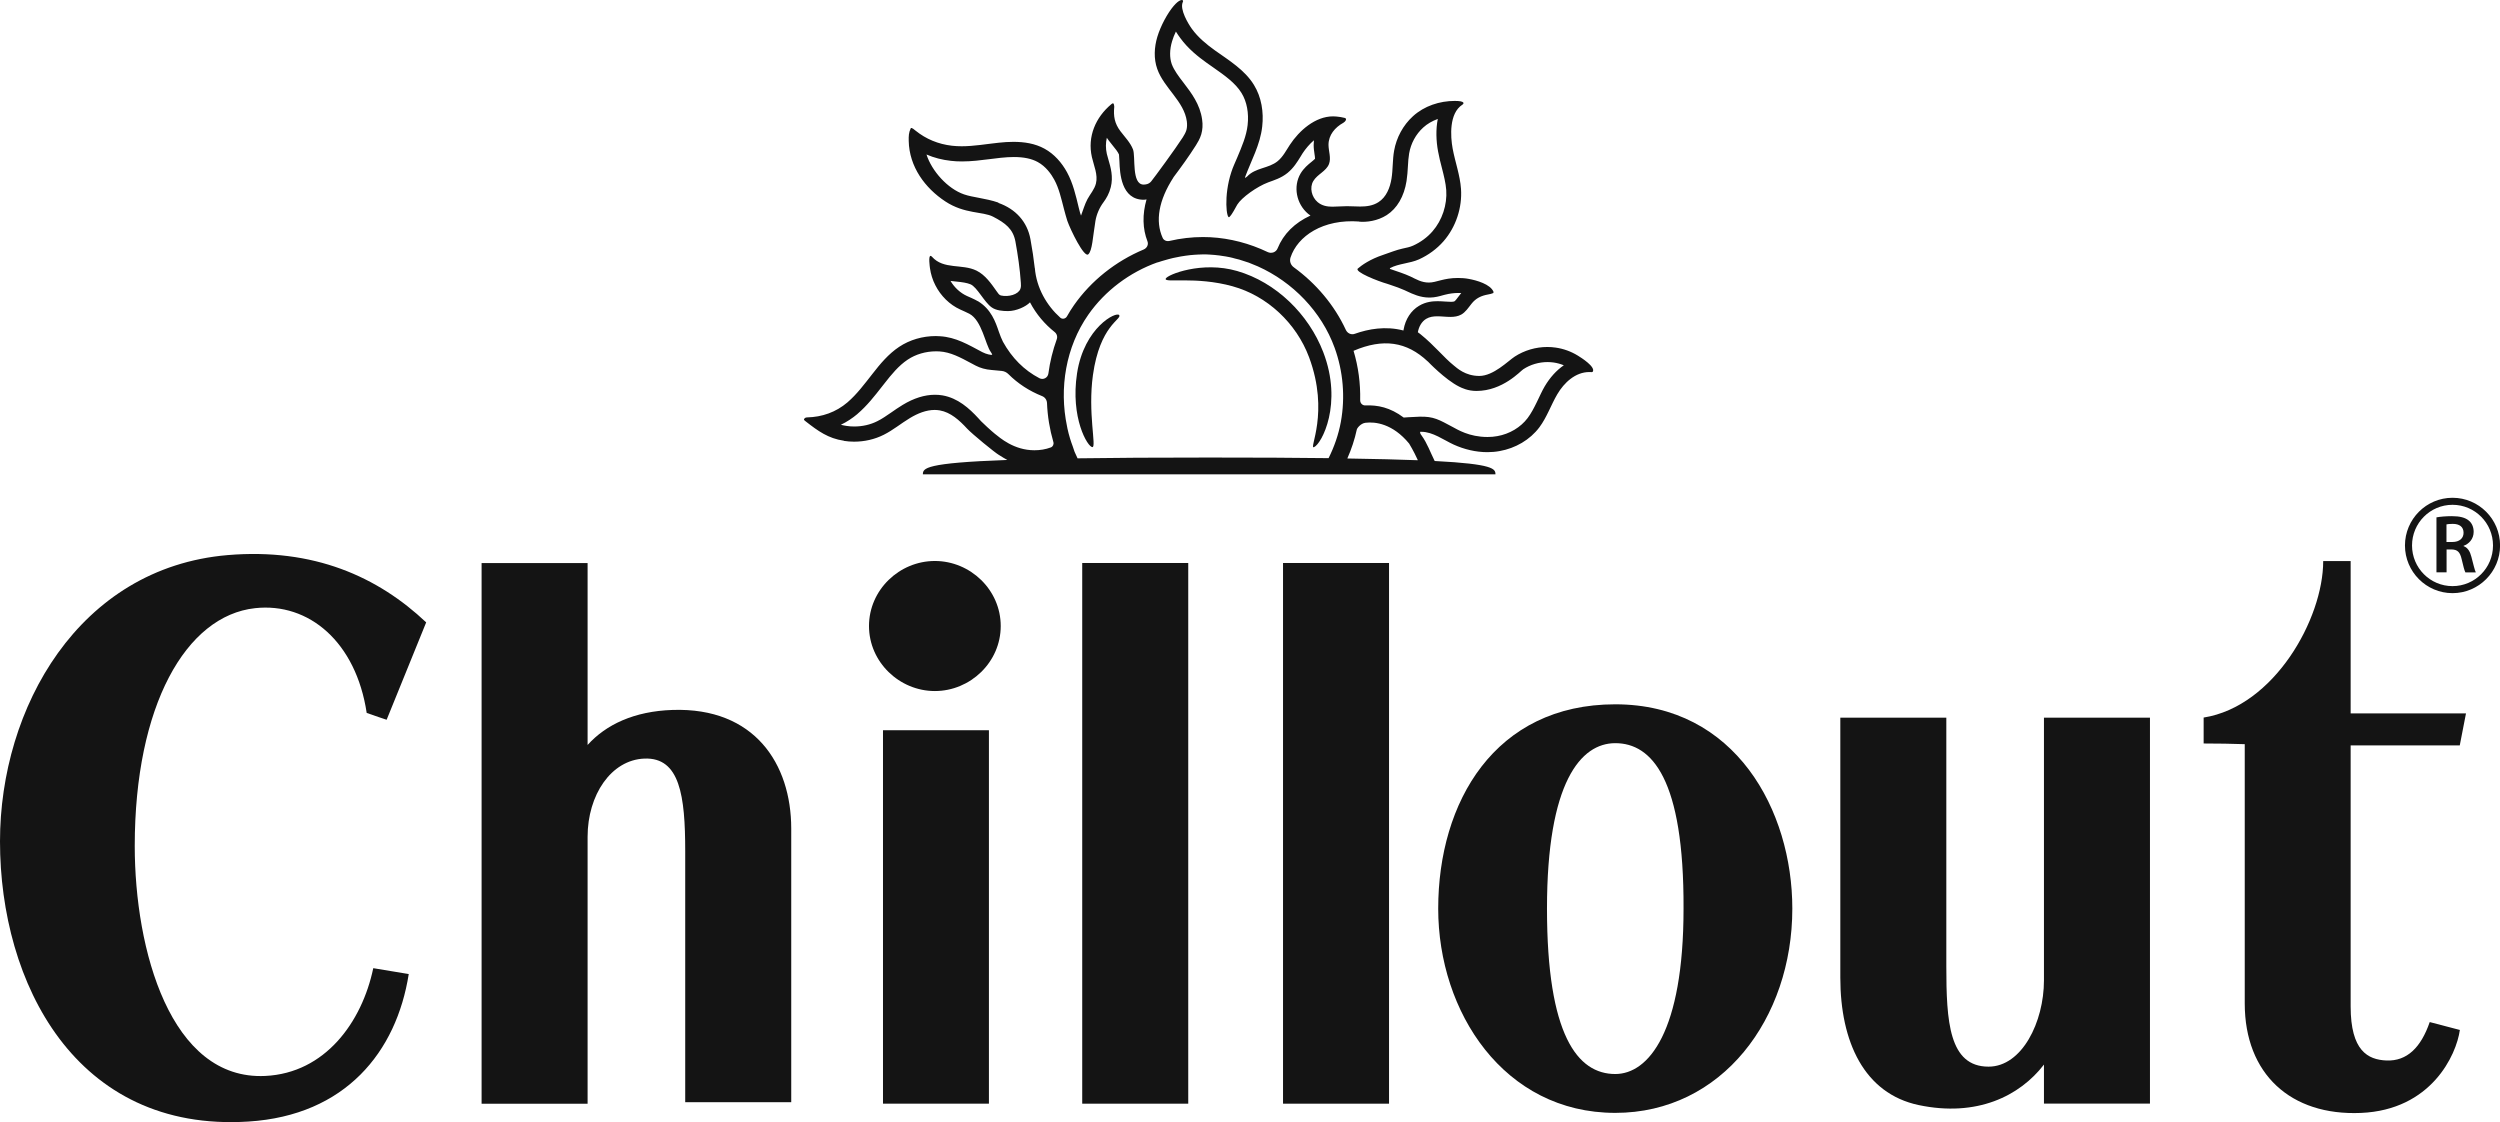
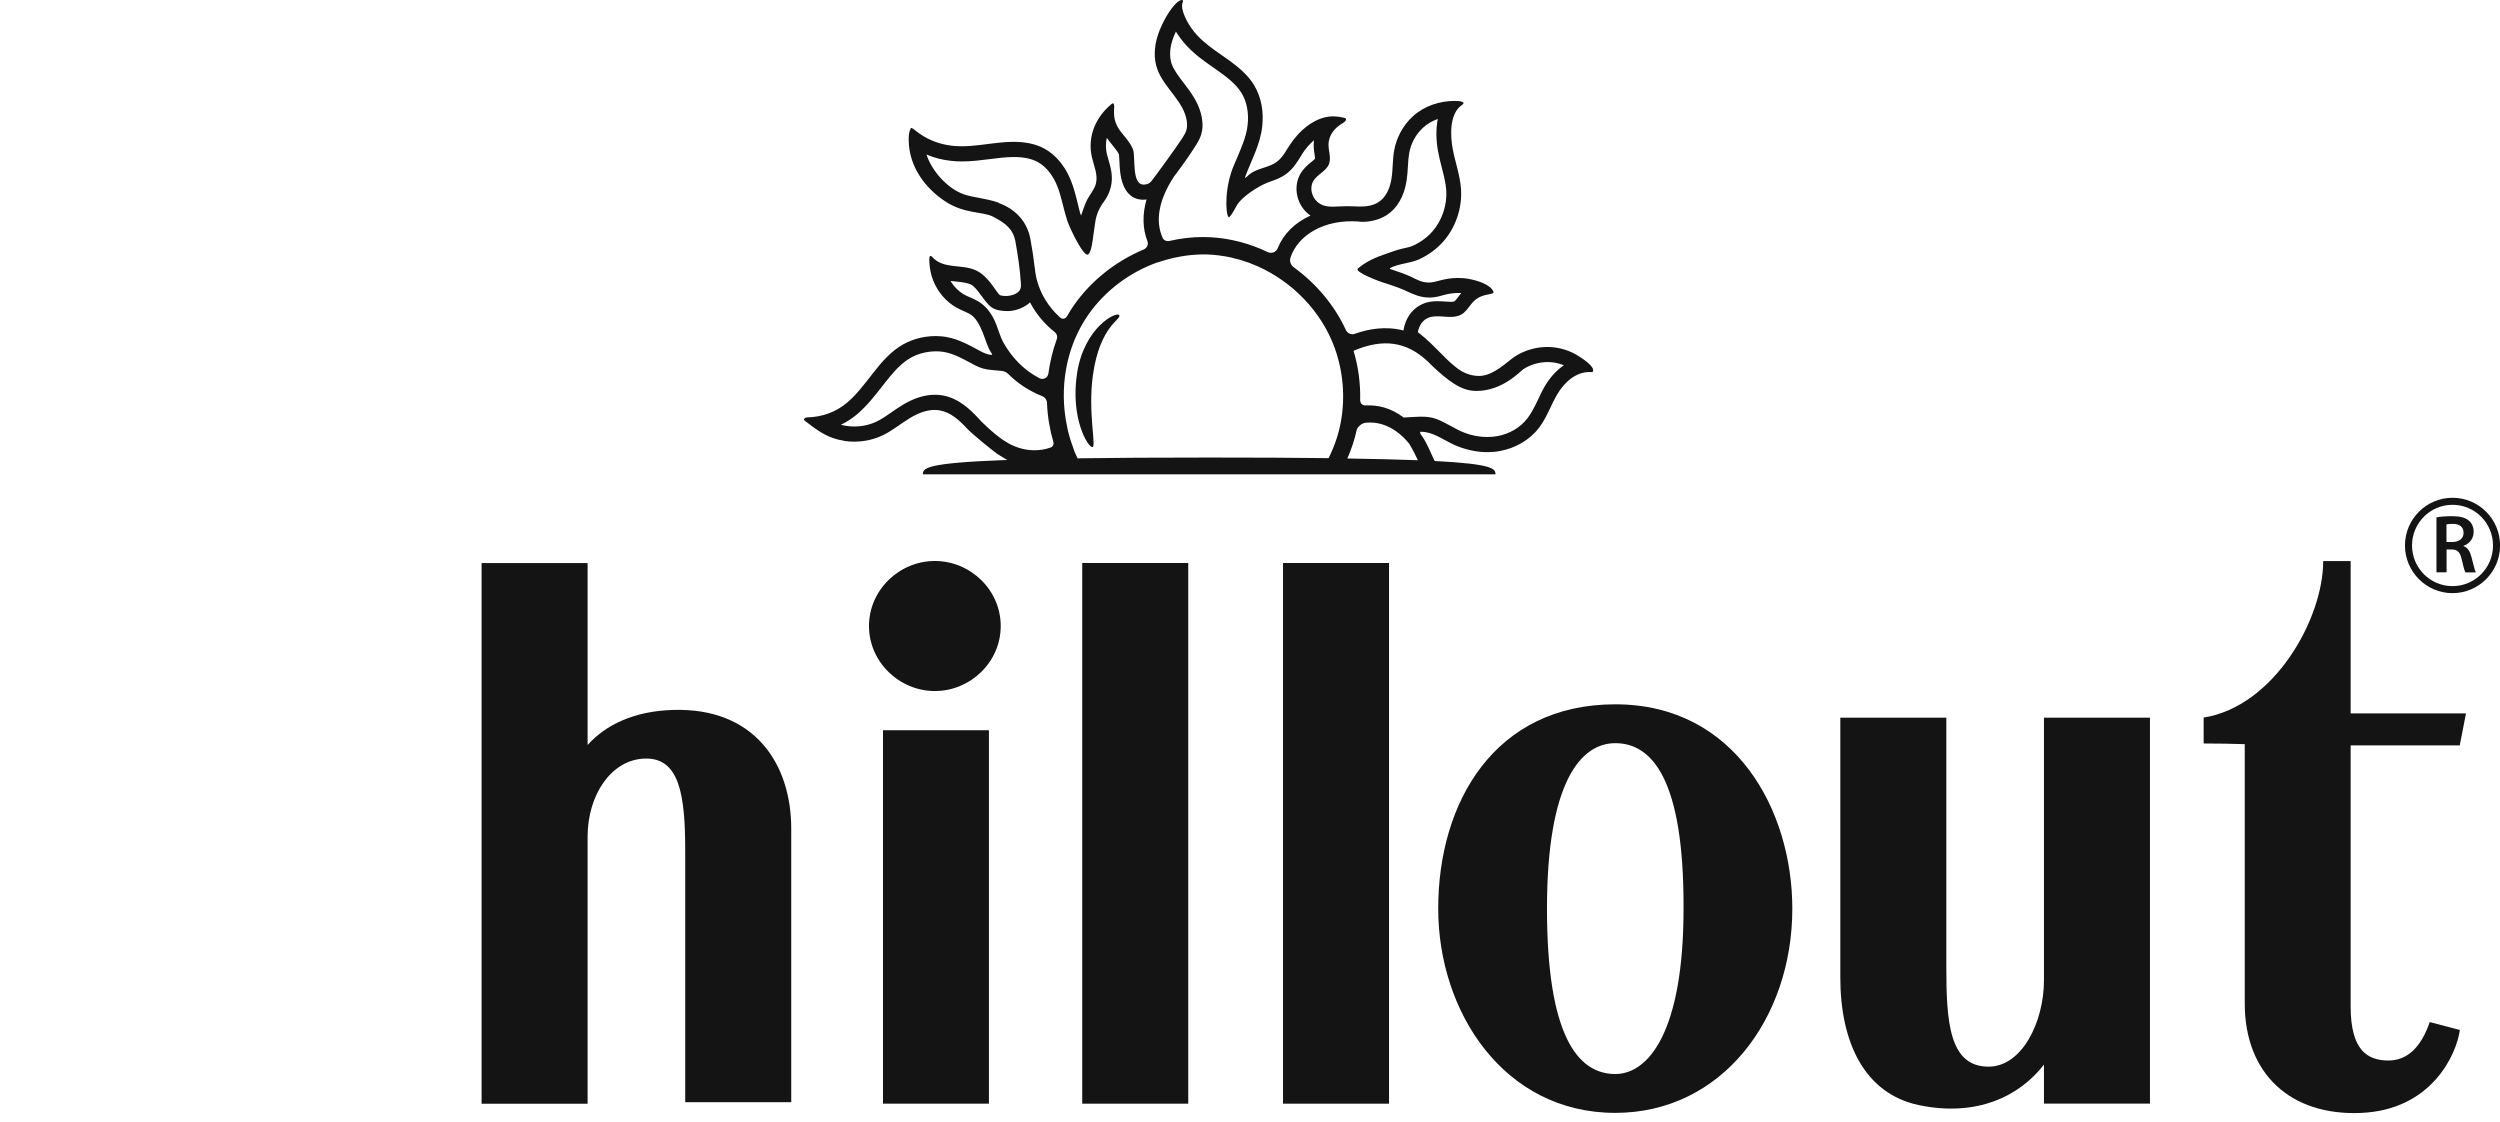
<svg xmlns="http://www.w3.org/2000/svg" width="127" height="57" viewBox="0 0 127 57" fill="none">
  <g clip-path="url(#clip0_2048_7319)">
    <g style="mix-blend-mode:multiply">
      <path d="M44.145 31.802C44.145 33.634 45.689 35.105 47.491 35.105C49.294 35.105 50.837 33.638 50.837 31.802C50.837 29.965 49.294 28.498 47.491 28.498C45.689 28.498 44.145 29.965 44.145 31.802Z" fill="#141414" />
      <path d="M118.019 28.502C118.019 31.44 115.528 35.884 111.945 36.452V37.769C112.682 37.769 113.375 37.782 114.033 37.804V50.344V50.974C114.033 54.564 116.374 56.687 119.931 56.537C123.509 56.388 124.785 53.595 124.961 52.322L123.43 51.921C122.987 53.207 122.281 53.916 121.229 53.873C120.286 53.833 119.413 53.379 119.413 51.128V46.402V37.866H124.956L125.272 36.241H119.413V28.502H118.014H118.019Z" fill="#141414" />
-       <path d="M12.621 56.975C17.55 56.662 20.141 53.438 20.764 49.482L18.962 49.183C18.387 51.927 16.515 54.513 13.476 54.658C8.652 54.891 6.845 48.24 6.845 42.977C6.845 35.85 9.441 31.278 12.958 30.895C15.699 30.596 18.085 32.622 18.628 36.216C18.856 36.304 19.641 36.564 19.641 36.564L21.65 31.617C19.198 29.3 15.936 27.829 11.564 28.199C3.999 28.843 0 35.965 0 42.743C0 49.923 3.833 57.534 12.621 56.975Z" fill="#141414" />
      <path d="M50.237 56.066V37.096H44.856V56.066H50.237Z" fill="#141414" />
      <path d="M98.873 49.072V36.457H93.488C93.488 36.457 93.488 45.35 93.488 49.662C93.488 52.93 94.703 55.551 97.466 56.137C100.421 56.762 102.605 55.679 103.833 54.08V56.062H109.218V45.874V36.457H103.833V48.059V49.799C103.833 51.922 102.715 54.186 101.018 54.186C99.005 54.186 98.873 51.882 98.873 49.072Z" fill="#141414" />
      <path d="M29.85 56.066V42.509C29.85 40.386 31.043 38.602 32.735 38.536C34.538 38.465 34.809 40.425 34.809 43.236V48.385V55.991H40.195V44.984V42.095C40.195 38.805 38.331 35.928 34.169 36.065C32.222 36.127 30.784 36.809 29.85 37.844V28.604H24.465V56.071H29.85V56.066Z" fill="#141414" />
      <path d="M60.363 28.6H54.977V56.067H60.363V28.6Z" fill="#141414" />
      <path d="M91.05 46.157C91.05 41.188 88.173 35.779 82.056 35.779C75.934 35.779 73.061 40.748 73.061 46.157C73.061 51.42 76.407 56.534 82.056 56.534C87.471 56.534 91.05 51.746 91.05 46.157ZM78.587 46.157C78.587 39.726 80.306 37.753 82.056 37.753C83.919 37.753 85.551 39.581 85.524 46.157C85.524 52.407 83.748 54.56 82.056 54.56C80.135 54.56 78.587 52.587 78.587 46.157Z" fill="#141414" />
      <path d="M124.588 30.132C125.921 30.132 127.004 29.044 127.004 27.71C127.004 26.371 125.921 25.287 124.588 25.287C123.255 25.287 122.172 26.375 122.172 27.71C122.172 29.044 123.255 30.132 124.588 30.132ZM122.531 27.71C122.531 26.569 123.452 25.644 124.588 25.644C125.724 25.644 126.645 26.569 126.645 27.71C126.645 28.85 125.724 29.775 124.588 29.775C123.452 29.775 122.531 28.85 122.531 27.71Z" fill="#141414" />
      <path d="M125.149 27.74V27.727C125.417 27.635 125.662 27.384 125.662 27.018C125.662 26.776 125.575 26.578 125.421 26.45C125.233 26.291 124.956 26.221 124.553 26.221C124.255 26.221 123.965 26.247 123.772 26.282V29.075H124.286V27.912H124.544C124.838 27.921 124.97 28.04 125.053 28.41C125.132 28.762 125.198 28.996 125.242 29.079H125.772C125.715 28.969 125.641 28.643 125.548 28.291C125.478 28.013 125.36 27.82 125.154 27.745L125.149 27.74ZM124.281 27.533V26.639C124.334 26.626 124.439 26.613 124.601 26.613C124.935 26.613 125.149 26.758 125.149 27.066C125.149 27.348 124.935 27.533 124.584 27.533H124.277H124.281Z" fill="#141414" />
      <path d="M70.563 28.6H65.178V56.067H70.563V28.6Z" fill="#141414" />
      <g style="mix-blend-mode:multiply">
        <path d="M54.714 18.966C54.368 21.23 55.254 22.714 55.495 22.714C55.709 22.714 55.254 20.974 55.521 19.054C55.872 16.53 56.99 16.222 56.858 16.011C56.727 15.799 55.074 16.618 54.714 18.966Z" fill="#141414" />
        <path d="M42.874 22.397C43.045 22.424 43.216 22.437 43.387 22.437C43.909 22.437 44.431 22.322 44.9 22.084C45.373 21.847 45.781 21.503 46.237 21.23C46.619 21.001 47.048 20.825 47.483 20.825C47.566 20.825 47.654 20.834 47.737 20.847C48.294 20.944 48.741 21.353 49.127 21.772C49.381 22.045 50.548 23.001 50.75 23.115C50.903 23.212 51.043 23.296 51.171 23.366C46.987 23.516 46.882 23.785 46.882 24.097H75.969C75.969 23.82 75.886 23.573 72.882 23.419C72.662 22.983 72.505 22.516 72.211 22.115C72.202 22.102 72.193 22.084 72.18 22.071C72.18 22.071 72.171 22.062 72.171 22.058C72.15 22.023 72.136 21.988 72.145 21.935C72.167 21.935 72.189 21.935 72.207 21.935C72.79 21.935 73.338 22.353 73.851 22.587C74.386 22.829 74.974 22.97 75.557 22.97C75.767 22.97 75.982 22.952 76.188 22.913C76.978 22.772 77.719 22.349 78.201 21.706C78.583 21.195 78.789 20.574 79.113 20.023C79.455 19.442 80.03 18.9 80.736 18.9C80.779 18.9 80.819 18.9 80.863 18.904C80.876 18.904 80.889 18.896 80.911 18.887C81.073 18.64 80.323 18.169 80.157 18.067C79.815 17.856 79.429 17.715 79.03 17.658C78.889 17.636 78.745 17.627 78.6 17.627C78.017 17.627 77.434 17.799 76.947 18.116C76.605 18.341 75.868 19.098 75.149 19.098C74.43 19.098 74.017 18.697 73.851 18.565C73.342 18.156 72.873 17.552 72.163 16.98C72.123 16.944 72.07 16.913 72.027 16.878C72.075 16.605 72.215 16.337 72.452 16.196C72.623 16.094 72.816 16.068 73.013 16.068C73.233 16.068 73.461 16.099 73.68 16.099C73.877 16.099 74.066 16.072 74.232 15.98C74.452 15.856 74.592 15.632 74.75 15.434C74.974 15.147 75.25 15.02 75.601 14.958C75.693 14.94 75.78 14.923 75.859 14.887C75.864 14.857 75.877 14.839 75.873 14.83C75.719 14.434 74.991 14.236 74.618 14.169C74.434 14.134 74.25 14.121 74.066 14.121C73.325 14.121 72.969 14.354 72.588 14.354C72.207 14.354 71.948 14.187 71.65 14.046C71.338 13.901 71.005 13.799 70.68 13.685C70.645 13.672 70.602 13.676 70.606 13.623C71.062 13.381 71.606 13.39 72.088 13.174C72.562 12.958 72.991 12.645 73.334 12.253C73.96 11.531 74.285 10.553 74.219 9.597C74.171 8.902 73.921 8.232 73.794 7.545C73.68 6.924 73.61 5.757 74.285 5.321C74.377 5.263 74.439 5.127 73.903 5.127C73.132 5.127 72.351 5.382 71.777 5.906C71.277 6.36 70.939 6.99 70.821 7.655C70.737 8.122 70.764 8.602 70.689 9.069C70.615 9.536 70.422 10.02 70.023 10.271C69.742 10.452 69.418 10.492 69.093 10.492C68.878 10.492 68.659 10.474 68.426 10.474C68.194 10.474 67.896 10.5 67.69 10.5C67.422 10.5 67.159 10.456 66.935 10.267C66.633 10.011 66.514 9.536 66.716 9.197C66.918 8.853 67.374 8.699 67.514 8.329C67.628 8.025 67.492 7.686 67.488 7.36C67.488 6.853 67.821 6.47 68.242 6.237C68.326 6.193 68.462 6.03 68.312 5.99C68.176 5.955 68.036 5.933 67.896 5.92C67.839 5.915 67.777 5.911 67.72 5.911C66.813 5.911 65.997 6.638 65.523 7.36C65.335 7.646 65.177 7.963 64.909 8.184C64.445 8.567 63.778 8.51 63.353 8.968C63.326 8.994 63.296 9.012 63.261 9.038C63.252 9.016 63.248 9.007 63.248 9.003C63.563 8.153 64.019 7.351 64.12 6.431C64.204 5.699 64.085 4.937 63.699 4.312C63.234 3.554 62.441 3.074 61.717 2.559C61.287 2.251 60.866 1.903 60.551 1.471C60.353 1.198 59.928 0.48 60.081 0.119C60.094 0.088 60.108 0.057 60.094 0.031C60.073 -0.031 59.902 -0.027 59.621 0.304C59.31 0.669 58.963 1.308 58.792 1.872C58.634 2.4 58.603 2.982 58.788 3.501C59.13 4.475 60.156 5.144 60.292 6.171C60.309 6.316 60.309 6.466 60.27 6.607C60.23 6.739 60.16 6.858 60.086 6.977C59.722 7.545 58.643 9.016 58.481 9.214C58.354 9.368 58.174 9.377 58.095 9.377C57.472 9.377 57.696 7.95 57.556 7.589C57.419 7.241 57.148 6.968 56.92 6.668C56.621 6.272 56.556 5.906 56.604 5.426C56.604 5.387 56.591 5.285 56.56 5.255C56.534 5.228 56.464 5.285 56.455 5.294C55.661 5.955 55.231 6.937 55.468 7.981C55.569 8.426 55.784 8.875 55.674 9.32C55.6 9.619 55.389 9.849 55.245 10.113C55.104 10.377 55.021 10.677 54.916 10.954C54.889 10.879 54.876 10.844 54.867 10.809C54.845 10.725 54.819 10.641 54.802 10.558C54.653 9.937 54.512 9.316 54.205 8.752C53.938 8.263 53.552 7.822 53.061 7.554C52.578 7.289 52.035 7.206 51.482 7.206C51.232 7.206 50.982 7.223 50.736 7.25C50.109 7.316 49.478 7.43 48.851 7.43C48.689 7.43 48.526 7.422 48.364 7.404C47.667 7.325 47.04 7.065 46.505 6.633C46.478 6.611 46.299 6.448 46.264 6.519C46.163 6.739 46.158 6.911 46.163 7.157C46.189 8.474 46.996 9.558 48.022 10.232C49.004 10.879 49.916 10.734 50.447 11.007C51.078 11.333 51.464 11.632 51.583 12.267C51.71 12.963 51.811 13.659 51.859 14.363C51.868 14.469 51.872 14.579 51.833 14.68C51.727 14.958 51.241 15.099 50.846 15.011C50.754 14.989 50.697 14.892 50.64 14.812C50.351 14.403 50.052 13.967 49.605 13.747C48.877 13.39 47.939 13.707 47.347 13.046C47.316 13.011 47.29 12.998 47.272 12.998C47.154 12.998 47.233 13.548 47.242 13.623C47.285 13.927 47.377 14.222 47.518 14.495C47.79 15.028 48.237 15.478 48.781 15.724C48.934 15.795 49.092 15.861 49.245 15.94C49.881 16.279 50.057 17.504 50.333 17.883C50.403 17.979 50.403 18.023 50.403 18.023C50.368 18.046 50.105 17.997 49.899 17.887C49.184 17.508 48.561 17.129 47.75 17.081C47.68 17.076 47.605 17.072 47.535 17.072C46.877 17.072 46.22 17.257 45.672 17.623C45.137 17.979 44.716 18.482 44.321 18.992C43.922 19.499 43.536 20.023 43.049 20.442C42.466 20.939 41.764 21.186 41.001 21.204C40.918 21.204 40.87 21.243 40.843 21.296C40.826 21.336 40.901 21.384 40.94 21.415C41.55 21.891 42.076 22.274 42.865 22.388L42.874 22.397ZM68.444 23.291C68.654 22.816 68.817 22.327 68.926 21.82C68.944 21.745 69.124 21.508 69.365 21.477C69.86 21.415 70.751 21.521 71.584 22.534C71.593 22.547 71.829 22.939 71.992 23.305C72 23.327 72.013 23.353 72.027 23.38C71.079 23.344 69.9 23.313 68.444 23.291ZM72.535 18.363C72.535 18.363 73.404 19.279 74.123 19.64C74.267 19.71 74.566 19.86 75.004 19.86C76.337 19.86 77.236 18.852 77.381 18.759C77.741 18.521 78.179 18.393 78.618 18.393C78.723 18.393 78.832 18.402 78.933 18.416C79.104 18.442 79.28 18.49 79.442 18.556C79.069 18.812 78.74 19.173 78.469 19.631C78.219 20.054 77.956 20.776 77.6 21.243C77.245 21.71 76.688 22.045 76.065 22.155C75.903 22.186 75.737 22.199 75.566 22.199C74.632 22.199 74.04 21.82 73.79 21.688C73.11 21.327 72.834 21.146 72.11 21.168C71.68 21.182 71.308 21.212 71.308 21.212C70.615 20.693 69.983 20.569 69.356 20.596C69.207 20.6 69.093 20.477 69.097 20.327C69.115 19.481 69.005 18.636 68.76 17.821C70.264 17.178 71.457 17.35 72.531 18.363H72.535ZM69.049 11.262C69.426 11.293 69.974 11.227 70.444 10.928C70.974 10.588 71.329 9.976 71.452 9.197C71.492 8.932 71.509 8.686 71.522 8.443C71.535 8.214 71.549 7.994 71.584 7.796C71.671 7.285 71.926 6.818 72.299 6.479C72.505 6.29 72.759 6.144 73.04 6.043C72.934 6.571 72.956 7.162 73.053 7.686C73.105 7.977 73.176 8.254 73.246 8.523C73.347 8.919 73.443 9.294 73.469 9.655C73.522 10.403 73.263 11.188 72.772 11.751C72.509 12.055 72.167 12.306 71.785 12.478C71.632 12.549 71.439 12.588 71.233 12.632C70.935 12.698 70.619 12.826 70.259 12.949C69.606 13.165 69.172 13.473 68.979 13.641C68.786 13.808 70.023 14.293 70.466 14.416L70.65 14.478C70.9 14.561 71.136 14.645 71.351 14.742L71.474 14.799C71.772 14.94 72.15 15.116 72.606 15.116H72.636H72.645C72.899 15.112 73.123 15.05 73.303 14.998L73.408 14.971C73.632 14.914 73.86 14.883 74.083 14.883C74.132 14.883 74.184 14.883 74.232 14.887C74.215 14.909 74.193 14.936 74.175 14.958C74.145 14.998 74.114 15.037 74.083 15.077C74.022 15.161 73.925 15.288 73.882 15.31C73.877 15.31 73.838 15.332 73.702 15.332C73.61 15.332 73.518 15.323 73.421 15.319C73.29 15.31 73.162 15.301 73.035 15.301C72.799 15.301 72.439 15.323 72.088 15.535C71.68 15.777 71.395 16.213 71.303 16.742L71.294 16.79C70.387 16.552 69.518 16.711 68.821 16.958C68.641 17.024 68.448 16.931 68.369 16.759C67.782 15.491 66.852 14.399 65.725 13.579C65.567 13.465 65.497 13.267 65.558 13.082C65.914 11.998 67.203 11.113 69.058 11.254L69.049 11.262ZM59.608 9.012C60.002 8.487 60.393 7.95 60.752 7.382C60.831 7.254 60.954 7.06 61.024 6.823C61.09 6.594 61.108 6.342 61.068 6.074C60.963 5.299 60.52 4.722 60.13 4.211C59.875 3.88 59.639 3.568 59.524 3.255C59.41 2.929 59.415 2.515 59.542 2.096C59.59 1.933 59.656 1.766 59.735 1.603C59.809 1.726 59.888 1.837 59.959 1.933C60.362 2.488 60.884 2.894 61.296 3.189C61.41 3.268 61.52 3.347 61.634 3.427C62.213 3.832 62.756 4.215 63.068 4.722C63.34 5.162 63.449 5.743 63.379 6.356C63.318 6.906 63.09 7.435 62.853 7.999C62.752 8.241 62.633 8.483 62.55 8.747C62.151 9.963 62.313 11.17 62.454 11.024C62.62 10.857 62.739 10.58 62.853 10.395C63.072 10.038 63.848 9.479 64.427 9.263C64.712 9.157 65.081 9.051 65.409 8.783C65.716 8.532 65.9 8.228 66.067 7.959C66.102 7.902 66.137 7.844 66.172 7.787C66.326 7.554 66.523 7.32 66.747 7.126C66.738 7.206 66.734 7.289 66.734 7.373C66.734 7.545 66.76 7.695 66.778 7.831C66.791 7.906 66.804 8.012 66.804 8.065C66.769 8.104 66.681 8.175 66.624 8.223C66.449 8.364 66.229 8.545 66.067 8.818C65.686 9.47 65.848 10.351 66.453 10.862C66.493 10.892 66.532 10.923 66.572 10.95C65.769 11.32 65.199 11.883 64.901 12.619C64.822 12.817 64.589 12.896 64.396 12.804C63.484 12.368 62.493 12.104 61.48 12.051C61.357 12.046 61.235 12.042 61.112 12.042C60.542 12.042 59.972 12.108 59.406 12.24C59.27 12.271 59.121 12.214 59.064 12.086C58.678 11.236 58.858 10.175 59.612 9.012H59.608ZM58.797 13.333C58.845 13.315 58.893 13.306 58.941 13.289C58.95 13.289 58.954 13.284 58.963 13.28C59.007 13.267 59.055 13.253 59.099 13.24C59.099 13.24 59.121 13.236 59.13 13.231C59.283 13.187 59.432 13.143 59.586 13.108C59.63 13.099 59.669 13.09 59.713 13.082C59.888 13.046 60.059 13.011 60.239 12.989C60.393 12.967 60.551 12.949 60.704 12.941C60.757 12.941 60.814 12.936 60.866 12.932C60.95 12.932 61.029 12.923 61.112 12.923C61.221 12.923 61.331 12.923 61.436 12.932C61.612 12.941 61.783 12.958 61.958 12.98C61.998 12.985 62.033 12.993 62.072 12.998C62.204 13.015 62.331 13.037 62.462 13.064C62.555 13.082 62.647 13.108 62.739 13.134C62.809 13.152 62.883 13.17 62.954 13.187C63.077 13.222 63.199 13.267 63.322 13.306C63.357 13.319 63.397 13.328 63.432 13.341C63.572 13.394 63.712 13.451 63.853 13.513C63.866 13.522 63.883 13.526 63.897 13.531C65.668 14.324 67.133 15.83 67.799 17.667C68.234 18.865 68.343 20.177 68.115 21.433C67.997 22.076 67.782 22.692 67.492 23.274C65.822 23.252 63.826 23.243 61.428 23.243C58.726 23.243 56.529 23.256 54.74 23.283C54.688 23.172 54.635 23.062 54.587 22.948C54.552 22.86 54.525 22.763 54.495 22.675C54.446 22.543 54.398 22.41 54.359 22.278C54.306 22.111 54.267 21.944 54.227 21.772C54.218 21.732 54.21 21.697 54.205 21.657C53.797 19.719 54.144 17.623 55.284 15.989C56.139 14.764 57.393 13.83 58.797 13.328V13.333ZM50.723 10.293C50.381 10.175 50.052 10.113 49.732 10.051C49.46 9.998 49.202 9.954 48.974 9.875C48.14 9.589 47.334 8.69 47.066 7.849C47.452 8.016 47.869 8.122 48.303 8.17C48.487 8.192 48.671 8.201 48.873 8.201C49.359 8.201 49.833 8.14 50.289 8.082C50.473 8.06 50.653 8.038 50.837 8.016C51.087 7.99 51.307 7.977 51.504 7.977C52.008 7.977 52.407 8.06 52.719 8.232C53.131 8.457 53.403 8.844 53.556 9.126C53.797 9.567 53.911 10.086 54.052 10.628C54.091 10.774 54.17 11.069 54.218 11.214C54.385 11.69 55.069 13.09 55.28 12.923C55.49 12.756 55.516 12.016 55.648 11.223C55.705 10.888 55.854 10.544 56.06 10.271C56.2 10.082 56.349 9.831 56.428 9.509C56.56 8.981 56.424 8.501 56.31 8.118C56.279 8.016 56.249 7.915 56.227 7.818C56.165 7.54 56.165 7.263 56.227 6.999C56.258 7.043 56.288 7.091 56.323 7.135C56.389 7.223 56.455 7.307 56.525 7.391C56.657 7.554 56.784 7.708 56.845 7.849C56.854 7.919 56.863 8.087 56.867 8.197C56.889 8.783 56.946 10.148 58.108 10.148C58.152 10.148 58.2 10.135 58.244 10.13C58.025 10.897 58.042 11.619 58.292 12.262C58.354 12.425 58.266 12.601 58.104 12.672C56.674 13.271 55.429 14.262 54.56 15.5C54.433 15.685 54.31 15.874 54.201 16.072C54.131 16.196 53.968 16.231 53.863 16.138C53.179 15.526 52.653 14.636 52.569 13.61H52.565C52.513 13.152 52.442 12.668 52.346 12.148C52.184 11.271 51.605 10.619 50.715 10.307L50.723 10.293ZM49.666 15.297C49.517 15.204 49.162 15.055 49.123 15.037C48.785 14.883 48.491 14.614 48.285 14.271C48.395 14.284 48.5 14.297 48.601 14.306C48.873 14.332 49.123 14.368 49.303 14.443C49.636 14.584 50 15.35 50.377 15.614C50.605 15.777 50.938 15.803 51.206 15.803C51.627 15.803 52.113 15.579 52.324 15.359C52.64 15.962 53.078 16.473 53.578 16.869C53.688 16.958 53.732 17.103 53.683 17.235C53.482 17.794 53.337 18.376 53.258 18.975C53.227 19.195 52.995 19.314 52.802 19.213C52.026 18.808 51.407 18.186 50.951 17.363C50.877 17.217 50.811 17.05 50.745 16.861C50.57 16.345 50.351 15.707 49.675 15.297H49.666ZM43.553 21.032C44.049 20.609 44.431 20.116 44.803 19.64L44.935 19.473C45.281 19.028 45.658 18.57 46.11 18.27C46.518 17.997 47.031 17.847 47.553 17.847C47.61 17.847 47.667 17.847 47.724 17.852C48.285 17.887 48.776 18.151 49.342 18.455L49.566 18.574C49.794 18.693 50.07 18.772 50.364 18.794L50.886 18.843C51.017 18.856 51.136 18.913 51.228 19.006C51.714 19.49 52.285 19.86 52.934 20.12C53.083 20.177 53.179 20.314 53.188 20.472C53.214 21.142 53.324 21.811 53.512 22.459C53.543 22.569 53.49 22.688 53.385 22.728C53.113 22.829 52.837 22.873 52.548 22.873C51.504 22.873 50.798 22.239 50.539 22.036C50.373 21.904 49.903 21.472 49.837 21.397L49.697 21.243C49.237 20.745 48.662 20.221 47.877 20.085C47.75 20.063 47.623 20.054 47.491 20.054C46.974 20.054 46.421 20.226 45.856 20.569C45.65 20.693 45.461 20.825 45.277 20.953C45.031 21.12 44.803 21.283 44.566 21.397C44.216 21.574 43.812 21.666 43.396 21.666C43.26 21.666 43.124 21.657 42.992 21.635C42.896 21.622 42.804 21.6 42.716 21.578C43.019 21.433 43.299 21.248 43.562 21.027L43.553 21.032Z" fill="#141414" />
-         <path d="M62.621 14.545C64.375 15.029 65.857 16.421 66.501 18.148C67.554 20.975 66.462 22.838 66.751 22.715C67.137 22.552 68.229 20.513 67.221 17.888C66.475 15.95 64.813 14.338 62.853 13.769C61.055 13.245 59.297 13.954 59.218 14.157C59.126 14.395 60.735 14.02 62.625 14.545H62.621Z" fill="#141414" />
      </g>
    </g>
  </g>
  <defs>
    <clipPath id="clip0_2048_7319">
      <rect width="127" height="57" fill="white" />
    </clipPath>
  </defs>
</svg>